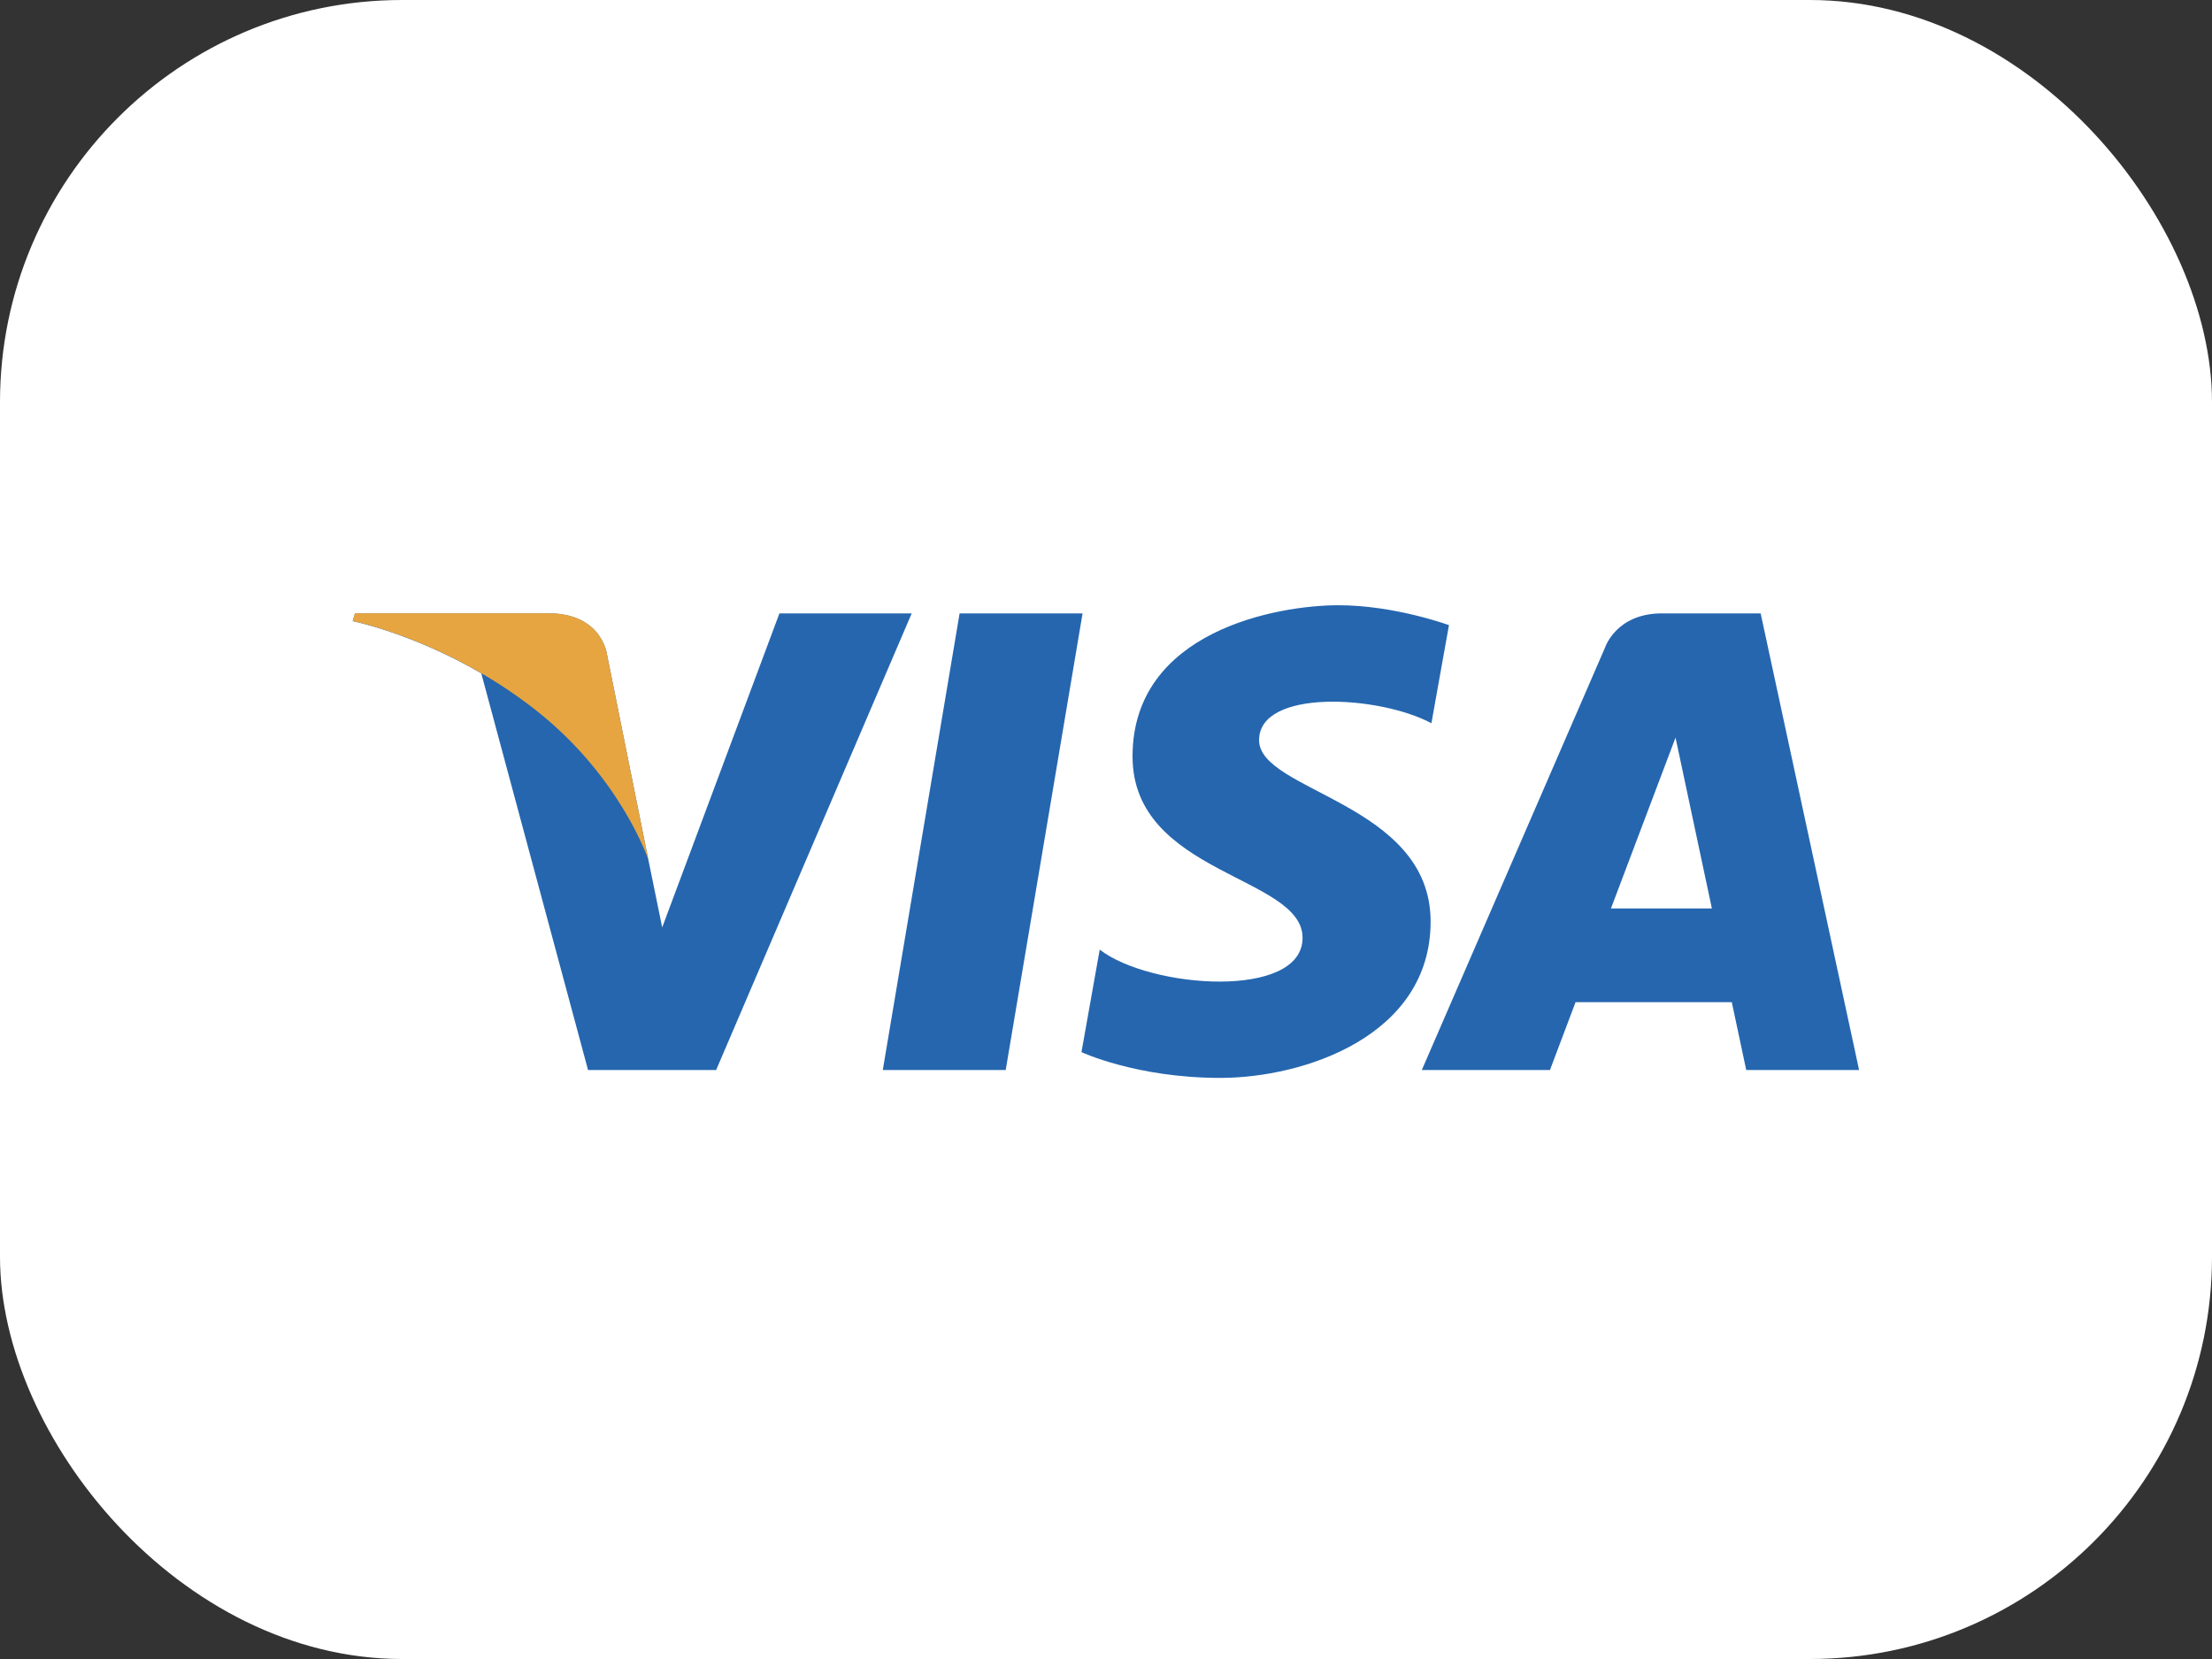
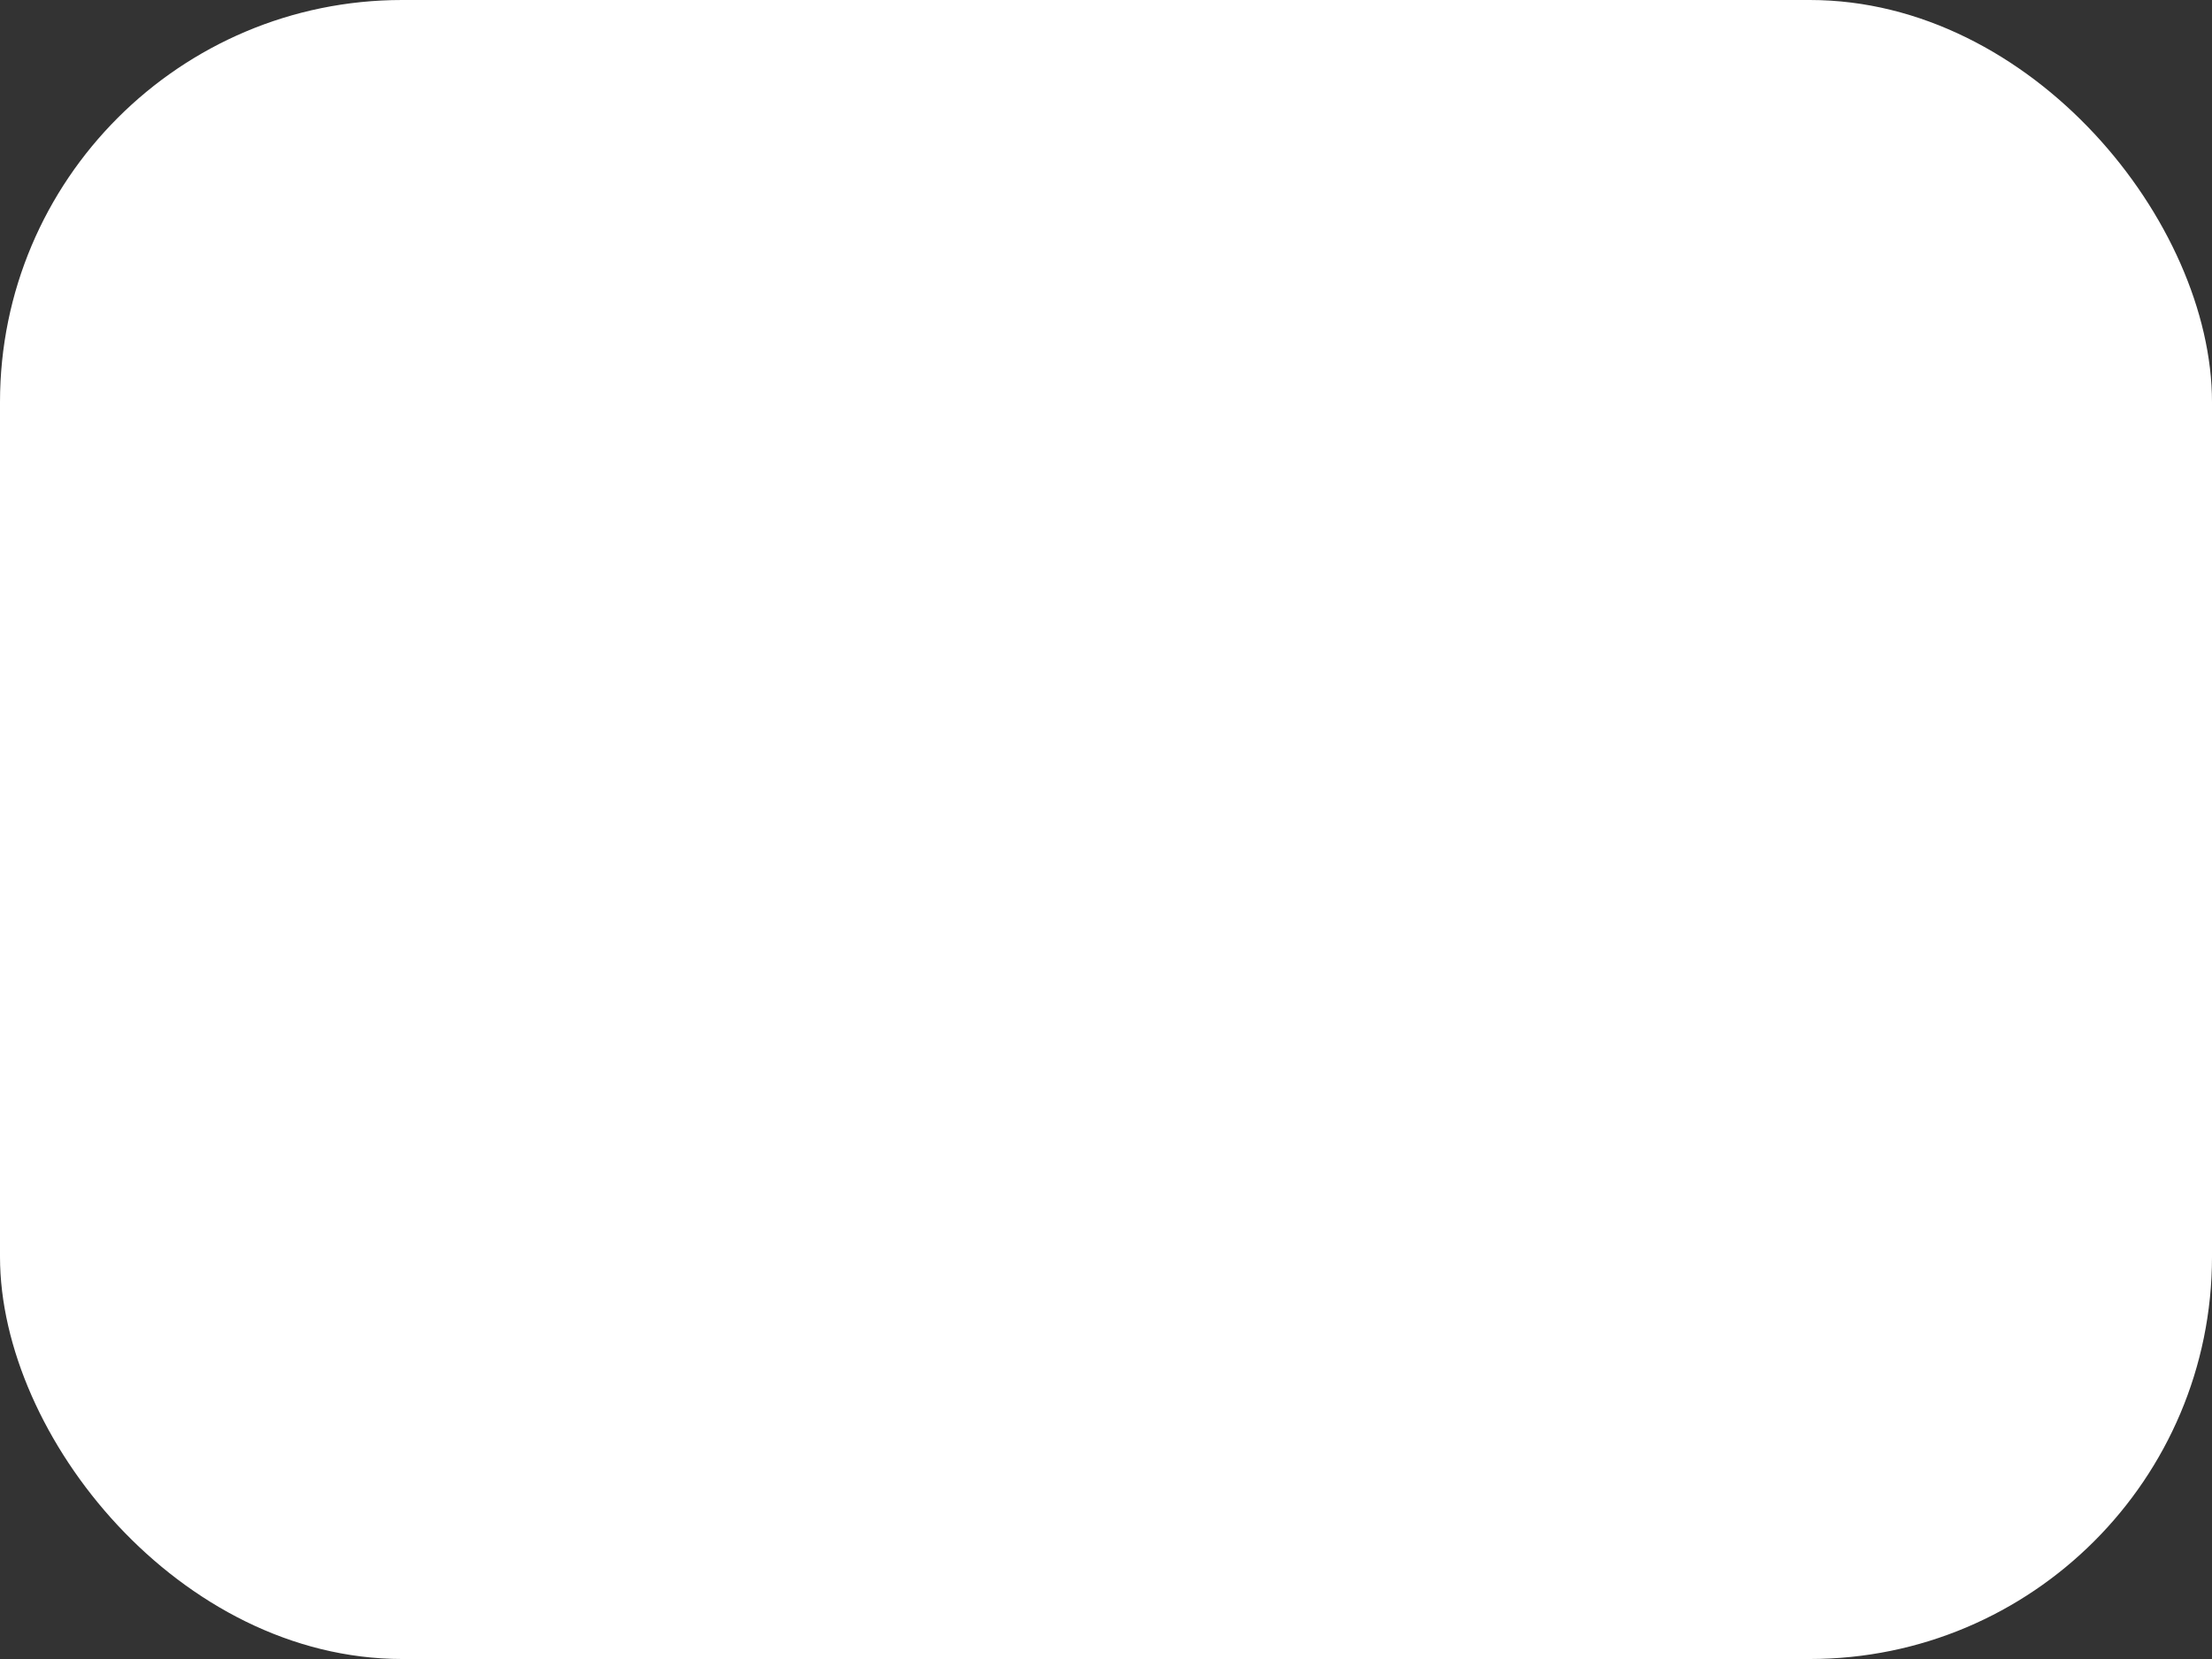
<svg xmlns="http://www.w3.org/2000/svg" width="44" height="33" viewBox="0 0 44 33" fill="none">
  <rect x="0" y="0" width="44" height="33" fill="#333333" stroke="none" />
  <rect width="44" height="33" rx="8" fill="white" />
  <g clip-path="url(#clip0_2735_33127)">
-     <path d="M20.005 21.284H17.56L19.088 12.201H21.534L20.005 21.284ZM15.504 12.201L13.172 18.448L12.897 17.103L12.897 17.104L12.074 13.019C12.074 13.019 11.975 12.201 10.914 12.201H7.061L7.016 12.355C7.016 12.355 8.194 12.592 9.573 13.393L11.697 21.284H14.245L18.135 12.201H15.504ZM34.735 21.284H36.98L35.022 12.201H33.057C32.149 12.201 31.928 12.878 31.928 12.878L28.282 21.284H30.831L31.34 19.935H34.448L34.735 21.284ZM32.044 18.071L33.329 14.672L34.052 18.071H32.044ZM28.473 14.386L28.822 12.435C28.822 12.435 27.745 12.039 26.623 12.039C25.409 12.039 22.528 12.552 22.528 15.046C22.528 17.392 25.91 17.422 25.91 18.654C25.91 19.887 22.877 19.666 21.875 18.889L21.512 20.928C21.512 20.928 22.604 21.441 24.272 21.441C25.94 21.441 28.457 20.605 28.457 18.331C28.457 15.97 25.045 15.75 25.045 14.723C25.045 13.696 27.427 13.828 28.473 14.386Z" fill="#2566AF" />
    <path d="M12.897 17.102L12.074 13.017C12.074 13.017 11.975 12.199 10.914 12.199H7.061L7.016 12.353C7.016 12.353 8.868 12.724 10.644 14.115C12.343 15.445 12.897 17.102 12.897 17.102Z" fill="#E6A540" />
  </g>
  <defs>
    <clipPath id="clip0_2735_33127">
-       <rect width="30" height="11" fill="white" transform="translate(7 11)" />
-     </clipPath>
+       </clipPath>
  </defs>
</svg>